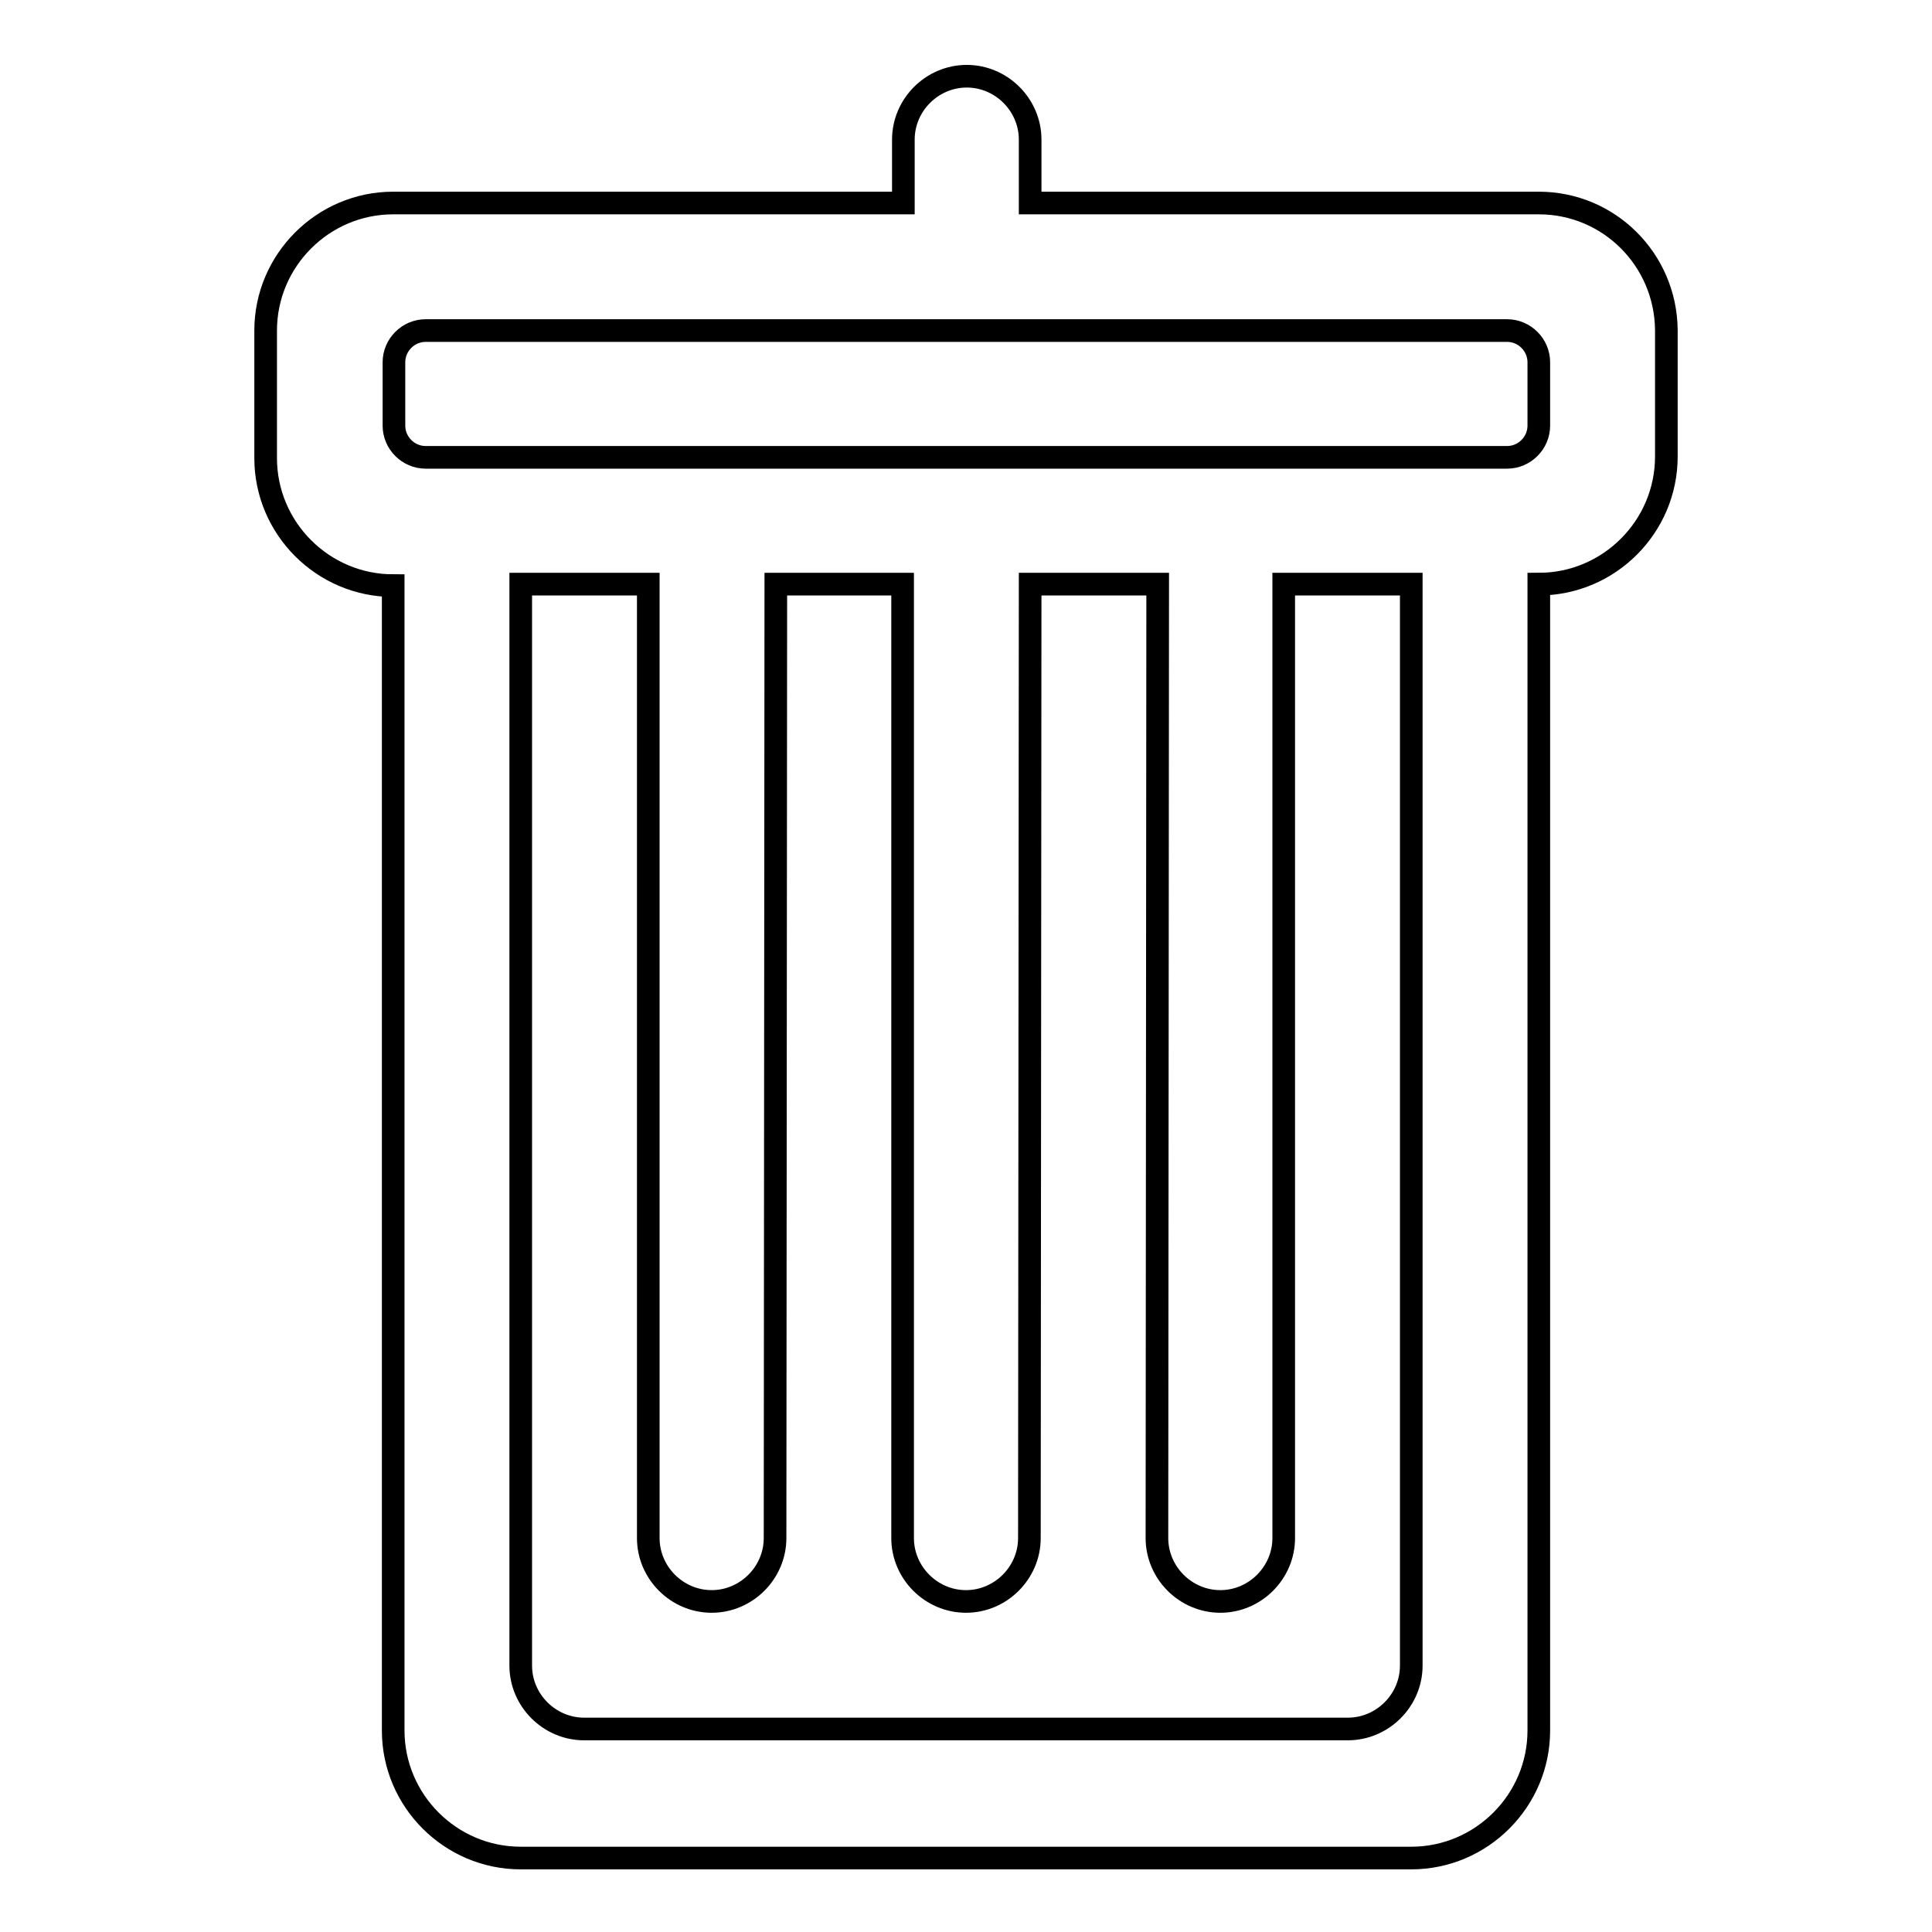
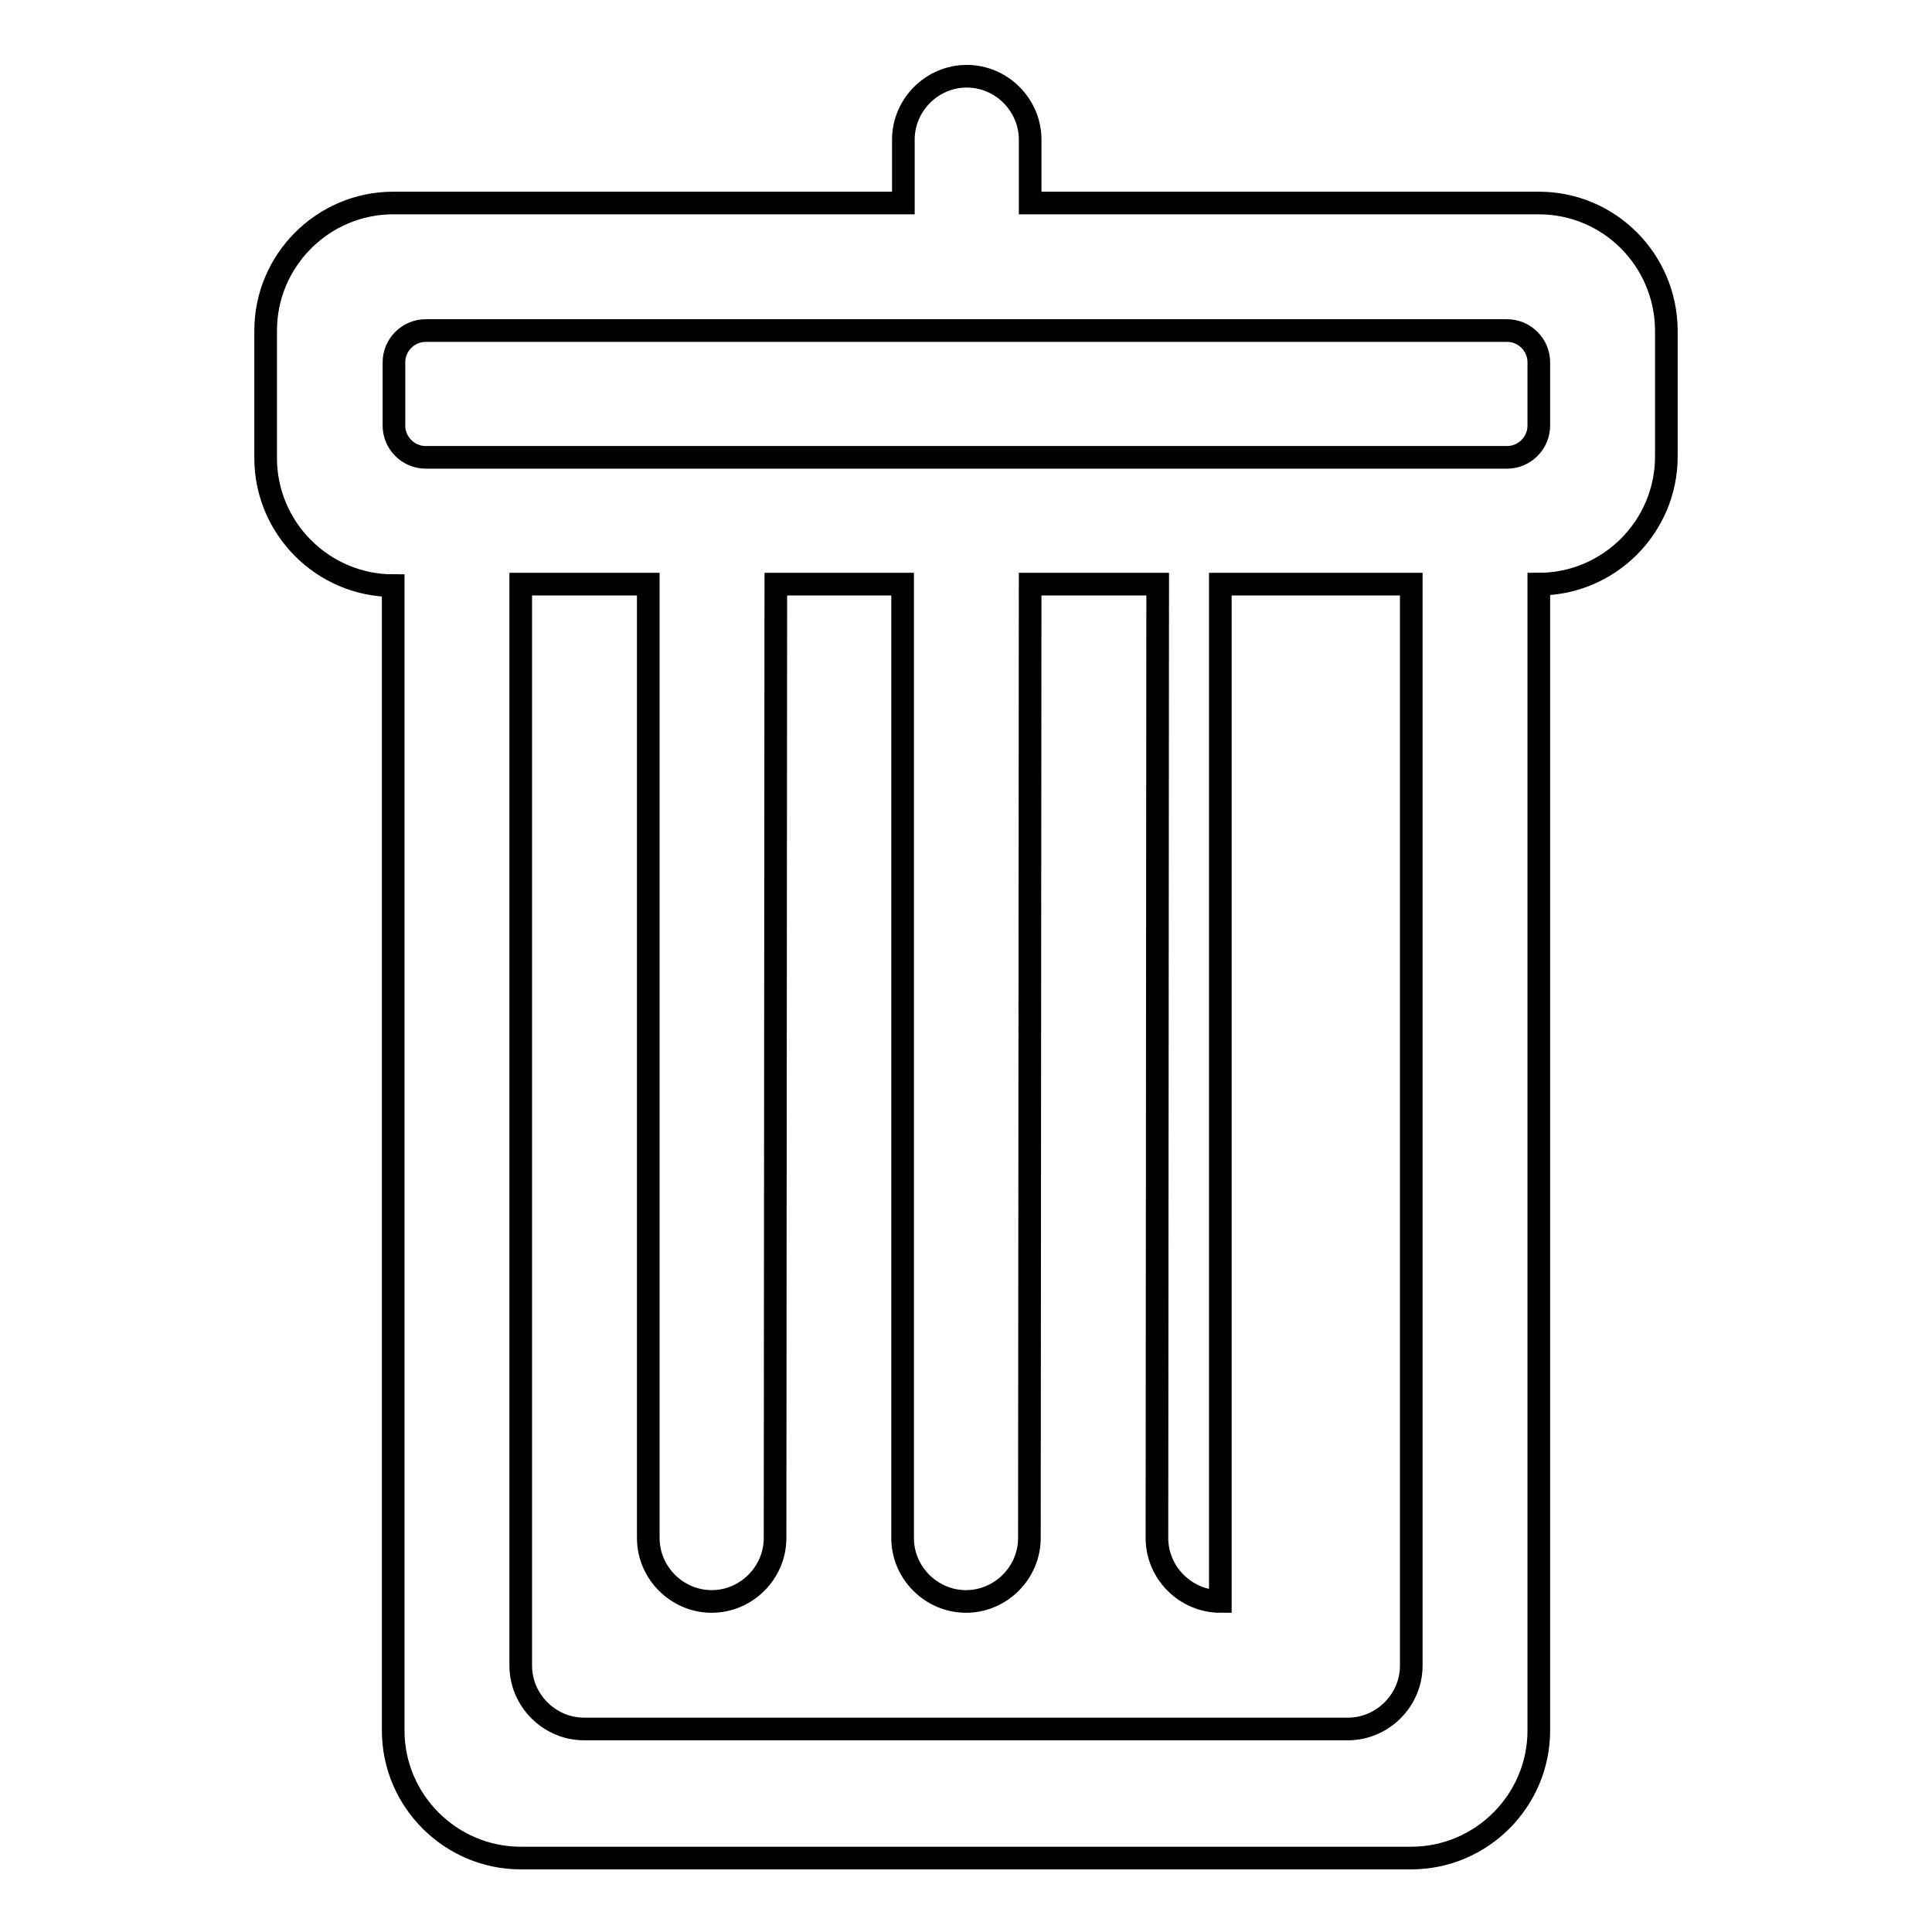
<svg xmlns="http://www.w3.org/2000/svg" version="1.1" x="0px" y="0px" viewBox="0 0 256 256" enable-background="new 0 0 256 256" xml:space="preserve">
  <g>
    <g>
-       <path stroke-width="3" fill-opacity="0" stroke="#000000" d="M203.9,26.9h-67.4c0,0,0-6.3,0-8.4c0-4.6-3.8-8.4-8.4-8.4s-8.4,3.8-8.4,8.4s0,8.4,0,8.4H52.1c-9.3,0-16.9,7.6-16.9,16.9v16.9c0,9.3,7.6,16.9,16.9,16.9v151.7c0,9.3,7.6,16.9,16.9,16.9h118c9.3,0,16.9-7.6,16.9-16.9V77.4c9.3,0,16.9-7.6,16.9-16.9V43.7C220.7,34.4,213.2,26.9,203.9,26.9z M187,220.7c0,4.6-3.8,8.4-8.4,8.4H77.4c-4.6,0-8.4-3.8-8.4-8.4V77.4h16.9v126.4c0,4.6,3.8,8.4,8.4,8.4c4.6,0,8.4-3.8,8.4-8.4l0.1-126.4h16.8v126.4c0,4.6,3.8,8.4,8.4,8.4s8.4-3.8,8.4-8.4l0.1-126.4h16.9l-0.1,126.4c0,4.6,3.8,8.4,8.4,8.4c4.6,0,8.4-3.8,8.4-8.4V77.4H187V220.7z M203.9,56.4c0,2.3-1.9,4.2-4.2,4.2H56.4c-2.3,0-4.2-1.9-4.2-4.2v-8.4c0-2.3,1.9-4.2,4.2-4.2h143.3c2.3,0,4.2,1.9,4.2,4.2V56.4z" />
+       <path stroke-width="3" fill-opacity="0" stroke="#000000" d="M203.9,26.9h-67.4c0,0,0-6.3,0-8.4c0-4.6-3.8-8.4-8.4-8.4s-8.4,3.8-8.4,8.4s0,8.4,0,8.4H52.1c-9.3,0-16.9,7.6-16.9,16.9v16.9c0,9.3,7.6,16.9,16.9,16.9v151.7c0,9.3,7.6,16.9,16.9,16.9h118c9.3,0,16.9-7.6,16.9-16.9V77.4c9.3,0,16.9-7.6,16.9-16.9V43.7C220.7,34.4,213.2,26.9,203.9,26.9z M187,220.7c0,4.6-3.8,8.4-8.4,8.4H77.4c-4.6,0-8.4-3.8-8.4-8.4V77.4h16.9v126.4c0,4.6,3.8,8.4,8.4,8.4c4.6,0,8.4-3.8,8.4-8.4l0.1-126.4h16.8v126.4c0,4.6,3.8,8.4,8.4,8.4s8.4-3.8,8.4-8.4l0.1-126.4h16.9l-0.1,126.4c0,4.6,3.8,8.4,8.4,8.4V77.4H187V220.7z M203.9,56.4c0,2.3-1.9,4.2-4.2,4.2H56.4c-2.3,0-4.2-1.9-4.2-4.2v-8.4c0-2.3,1.9-4.2,4.2-4.2h143.3c2.3,0,4.2,1.9,4.2,4.2V56.4z" />
    </g>
  </g>
</svg>